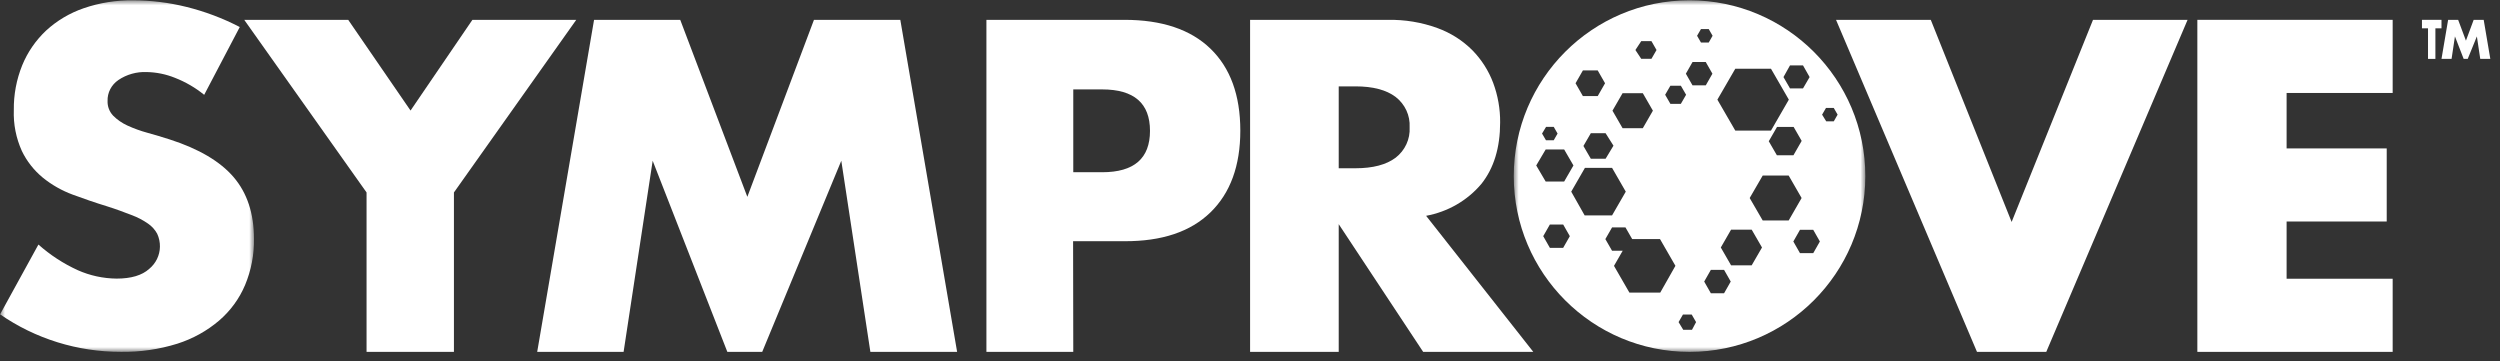
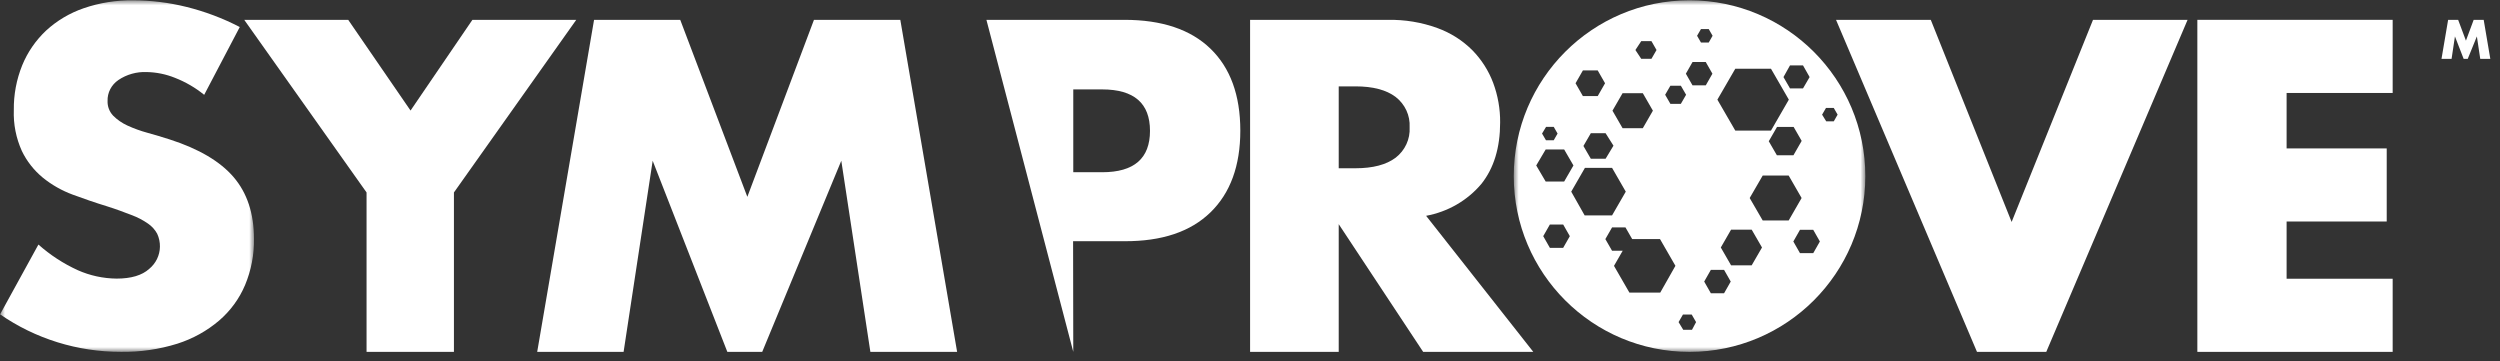
<svg xmlns="http://www.w3.org/2000/svg" xmlns:xlink="http://www.w3.org/1999/xlink" width="256px" height="37px" viewBox="0 0 256 37" version="1.1">
  <rect x="0" y="0" width="256" height="37" fill="#333333" stroke="none" />
  <title>Symprove logo</title>
  <defs>
    <polygon id="path-1" points="0 0 26 0 26 36 0 36" />
    <polygon id="path-3" points="0 0 36 0 36 36 0 36" />
  </defs>
  <g id="Final-Designs" stroke="none" stroke-width="1" fill="none" fill-rule="evenodd">
    <g id="Desktop-HD" transform="translate(-640, -1925)">
      <g id="Section-4---who-are-symprove" transform="translate(293, 1905)">
        <g id="Symprove-logo" transform="translate(347.009, 20.031)">
          <g id="Group-3">
            <mask id="mask-2" fill="white">
              <use xlink:href="#path-1" />
            </mask>
            <g id="Clip-2" />
            <path d="M20.899,9.68 C20.003,8.951 18.995,8.363 17.909,7.939 C16.99,7.567 16.007,7.366 15.011,7.347 C13.978,7.304 12.96,7.591 12.113,8.164 C11.394,8.655 10.977,9.462 11.006,10.313 C10.986,10.862 11.188,11.397 11.569,11.805 C11.989,12.228 12.487,12.573 13.036,12.823 C13.7,13.127 14.39,13.377 15.097,13.569 C15.855,13.776 16.613,14.007 17.359,14.244 C20.351,15.206 22.538,16.497 23.92,18.115 C25.302,19.733 25.994,21.834 25.999,24.419 C26.023,26.041 25.714,27.651 25.088,29.155 C24.501,30.55 23.591,31.795 22.428,32.796 C21.182,33.858 19.726,34.663 18.148,35.164 C16.286,35.744 14.338,36.026 12.382,35.998 C7.941,36.005 3.61,34.66 0,32.156 L3.925,25.011 C5.122,26.076 6.479,26.961 7.949,27.634 C9.198,28.19 10.555,28.484 11.929,28.498 C13.421,28.498 14.534,28.166 15.268,27.503 C15.954,26.938 16.354,26.114 16.368,25.242 C16.378,24.782 16.282,24.325 16.087,23.904 C15.863,23.492 15.543,23.138 15.152,22.869 C14.628,22.503 14.056,22.207 13.452,21.987 C12.755,21.714 11.905,21.395 10.908,21.081 C9.722,20.719 8.566,20.317 7.429,19.897 C6.317,19.485 5.283,18.897 4.372,18.157 C3.461,17.405 2.729,16.472 2.226,15.422 C1.633,14.106 1.353,12.677 1.406,11.243 C1.384,9.671 1.676,8.112 2.268,6.649 C2.815,5.311 3.648,4.101 4.714,3.097 C5.817,2.083 7.127,1.305 8.56,0.812 C10.187,0.253 11.903,-0.021 13.629,0.001 C15.467,0.007 17.297,0.233 19.077,0.676 C20.979,1.146 22.814,1.838 24.543,2.736 L20.899,9.68 Z" id="Fill-1" fill="#FFFFFF" mask="url(#mask-2)" />
          </g>
          <polygon id="Fill-4" fill="#FFFFFF" points="37.526 19.676 25 2 35.647 2 42.03 11.289 48.365 2 59 2 46.474 19.676 46.474 36 37.526 36" />
          <polygon id="Fill-6" fill="#FFFFFF" points="55 36 60.823 2 69.647 2 76.518 20.125 83.341 2 92.183 2 98 36 89.117 36 86.14 16.429 78.042 36 74.47 36 66.825 16.429 63.848 36" />
-           <path d="M109.894,17.605 L112.859,17.605 C116.12,17.605 117.75,16.192 117.75,13.367 C117.75,10.542 116.12,9.128 112.859,9.124 L109.894,9.124 L109.894,17.605 Z M109.894,36 L101,36 L101,2 L115.13,2 C118.968,2 121.905,2.984 123.94,4.951 C125.976,6.918 126.996,9.714 127,13.337 C127,16.941 125.98,19.735 123.94,21.718 C121.901,23.701 118.963,24.685 115.13,24.669 L109.876,24.669 L109.894,36 Z" id="Fill-8" fill="#FFFFFF" />
+           <path d="M109.894,17.605 L112.859,17.605 C116.12,17.605 117.75,16.192 117.75,13.367 C117.75,10.542 116.12,9.128 112.859,9.124 L109.894,9.124 L109.894,17.605 Z M109.894,36 L101,2 L115.13,2 C118.968,2 121.905,2.984 123.94,4.951 C125.976,6.918 126.996,9.714 127,13.337 C127,16.941 125.98,19.735 123.94,21.718 C121.901,23.701 118.963,24.685 115.13,24.669 L109.876,24.669 L109.894,36 Z" id="Fill-8" fill="#FFFFFF" />
          <path d="M137.076,17.199 L138.788,17.199 C140.571,17.199 141.942,16.839 142.903,16.119 C143.871,15.37 144.407,14.208 144.336,13.003 C144.404,11.801 143.869,10.641 142.903,9.893 C141.947,9.173 140.575,8.813 138.788,8.813 L137.076,8.813 L137.076,17.199 Z M157,36 L145.722,36 L137.076,22.923 L137.076,36 L128,36 L128,2.003 L142.098,2.003 C143.831,1.967 145.556,2.251 147.18,2.841 C148.531,3.331 149.755,4.107 150.761,5.113 C151.7,6.071 152.425,7.209 152.892,8.453 C153.375,9.752 153.617,11.125 153.605,12.507 C153.605,15.092 152.966,17.189 151.687,18.798 C150.251,20.503 148.247,21.66 146.024,22.068 L157,36 Z" id="Fill-10" fill="#FFFFFF" />
          <polygon id="Fill-12" fill="#FFFFFF" points="197.702 2 205.982 22.698 214.315 2 224 2 209.529 36 202.434 36 188 2" />
          <polygon id="Fill-14" fill="#FFFFFF" points="245 9.489 234.139 9.489 234.139 15.167 244.39 15.167 244.39 22.651 234.139 22.651 234.139 28.511 245 28.511 245 36 225 36 225 2 245 2" />
-           <polygon id="Fill-16" fill="#FFFFFF" points="249.376 2.87 249.376 6 248.62 6 248.62 2.87 248 2.87 248 2 250 2 250 2.87" />
          <polygon id="Fill-18" fill="#FFFFFF" points="250 6 250.679 2 251.705 2 252.503 4.132 253.295 2 254.321 2 255 6 253.969 6 253.623 3.697 252.686 6 252.27 6 251.377 3.697 251.032 6" />
          <g id="Group-22" transform="translate(155, 0)">
            <mask id="mask-4" fill="white">
              <use xlink:href="#path-3" />
            </mask>
            <g id="Clip-21" />
            <path d="M31.997,12.396 L31.573,11.709 L31.973,11.022 L32.768,11.022 L33.162,11.709 L32.768,12.396 L31.997,12.396 Z M30.666,25.892 L29.309,25.892 L28.628,24.697 L29.309,23.502 L30.666,23.502 L31.346,24.697 L30.666,25.892 Z M25.492,22.546 L24.159,20.246 L25.492,17.946 L28.151,17.946 L29.476,20.246 L28.151,22.546 L25.492,22.546 Z M24.362,27.14 L22.254,27.14 L21.202,25.312 L22.254,23.484 L24.362,23.484 L25.42,25.312 L24.362,27.14 Z M21.537,29.996 L20.181,29.996 L19.5,28.801 L20.181,27.606 L21.537,27.606 L22.218,28.801 L21.537,29.996 Z M18.251,33.741 L17.355,33.741 L16.877,32.953 L17.325,32.177 L18.221,32.177 L18.669,32.953 L18.251,33.741 Z M15.001,29.93 L11.841,29.93 L10.264,27.194 L11.154,25.647 L10.066,25.647 L9.379,24.452 L10.066,23.257 L11.44,23.257 L12.127,24.452 L14.977,24.452 L16.554,27.188 L15.001,29.93 Z M5.885,19.595 L7.288,17.158 L10.066,17.158 L11.47,19.595 L10.066,22.027 L7.259,22.027 L5.885,19.595 Z M5.06,25.348 L3.698,25.348 L3.017,24.153 L3.698,22.958 L5.06,22.958 L5.741,24.153 L5.06,25.348 Z M3.268,15.276 L5.162,15.276 L6.112,16.913 L5.162,18.556 L3.268,18.556 L2.3,16.913 L3.268,15.276 Z M3.31,12.958 L4.092,12.958 L4.487,13.645 L4.092,14.332 L3.298,14.332 L2.897,13.645 L3.31,12.958 Z M7.079,7.181 L8.597,7.181 L9.349,8.495 L8.597,9.809 L7.079,9.809 L6.327,8.495 L7.079,7.181 Z M10.21,14.887 L9.403,16.226 L7.892,16.226 L7.133,14.917 L7.892,13.609 L9.403,13.609 L10.21,14.887 Z M11.142,9.511 L13.215,9.511 L14.248,11.303 L13.215,13.095 L11.142,13.095 L10.108,11.303 L11.142,9.511 Z M13.053,4.182 L14.099,4.182 L14.619,5.09 L14.099,5.992 L13.053,5.992 L12.456,5.09 L13.053,4.182 Z M16.04,8.746 L17.11,8.746 L17.648,9.672 L17.11,10.604 L16.04,10.604 L15.503,9.672 L16.04,8.746 Z M18.305,6.321 L19.661,6.321 L20.342,7.515 L19.661,8.71 L18.305,8.71 L17.624,7.515 L18.305,6.321 Z M19.171,2.945 L19.965,2.945 L20.36,3.632 L19.965,4.325 L19.171,4.325 L18.771,3.632 L19.171,2.945 Z M22.684,7.008 L26.34,7.008 L28.168,10.174 L26.34,13.34 L22.684,13.34 L20.85,10.174 L22.684,7.008 Z M29.482,14.398 L28.64,15.867 L26.943,15.867 L26.113,14.433 L26.961,12.964 L28.658,12.964 L29.482,14.398 Z M28.287,6.667 L29.62,6.667 L30.295,7.862 L29.62,9.021 L28.287,9.021 L27.618,7.862 L28.287,6.667 Z M17.994,-0 C8.053,0.003 -0.003,8.065 6.03961325e-13,18.006 C0.003,27.947 8.064,36.004 18.006,36 C27.938,35.997 35.99,27.95 36,18.018 C36.007,8.073 27.95,0.006 18.006,-0 L17.994,-0 Z" id="Fill-20" fill="#FFFFFF" mask="url(#mask-4)" />
          </g>
        </g>
      </g>
    </g>
  </g>
</svg>